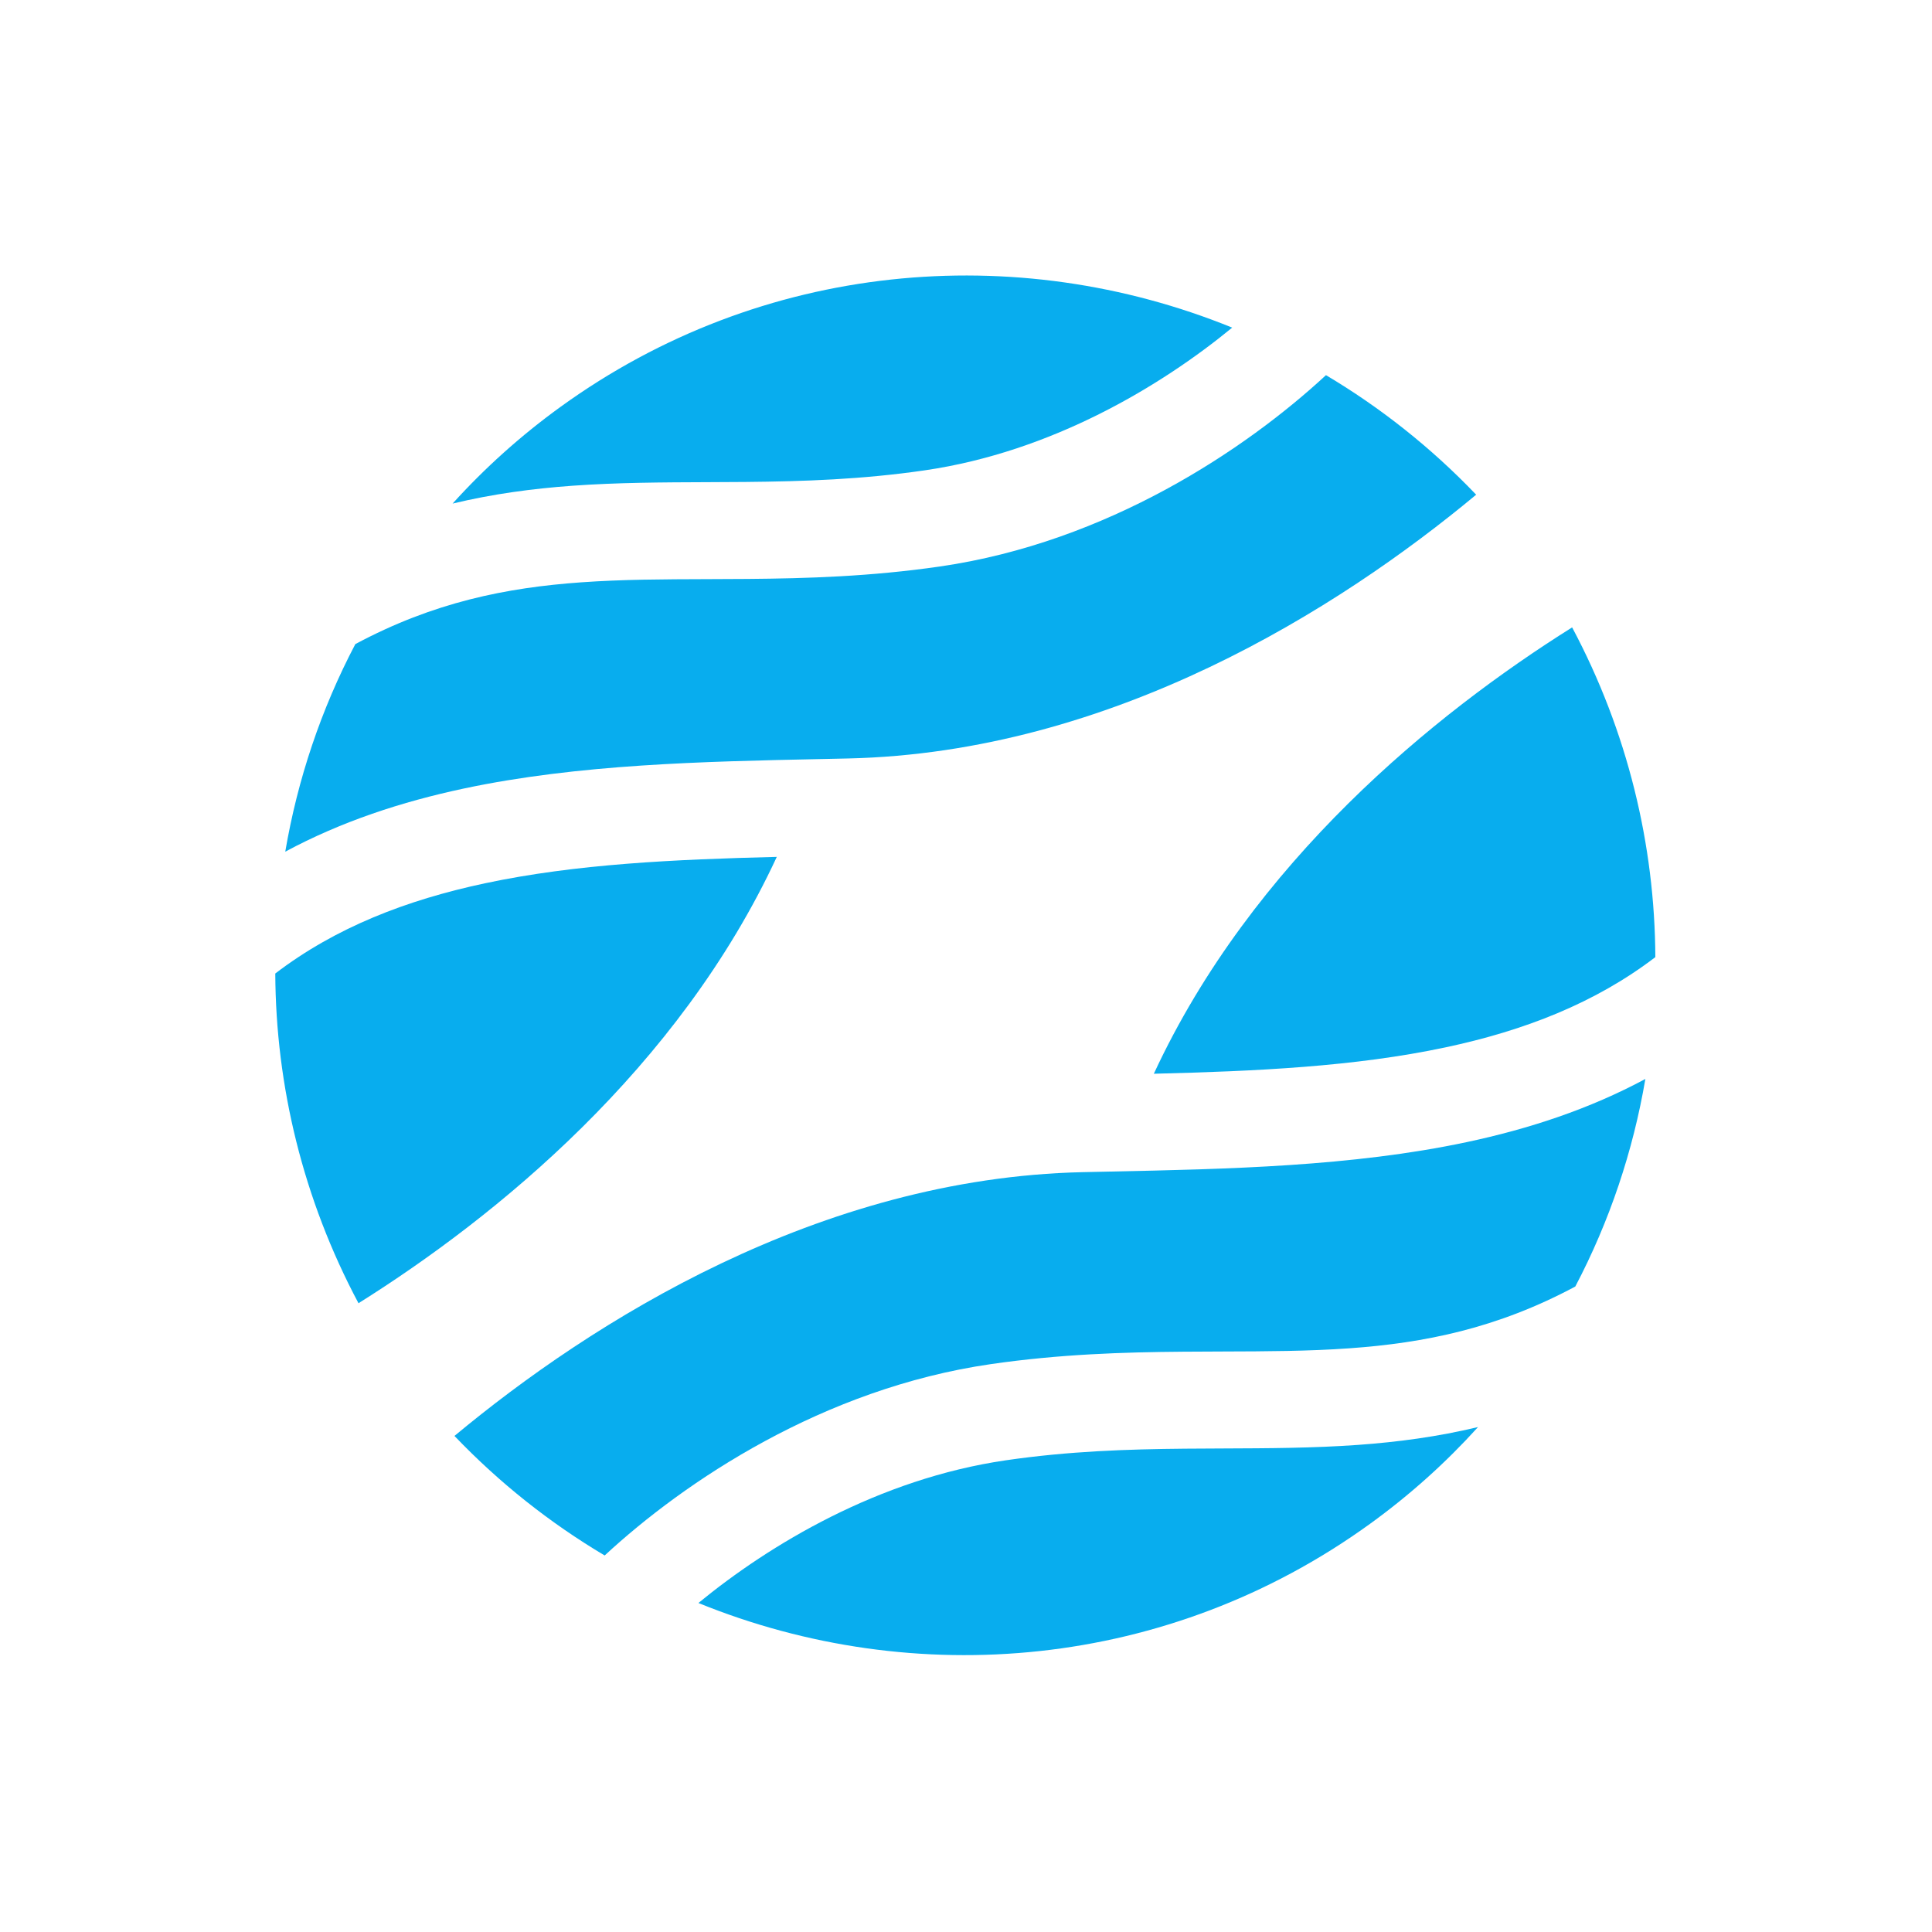
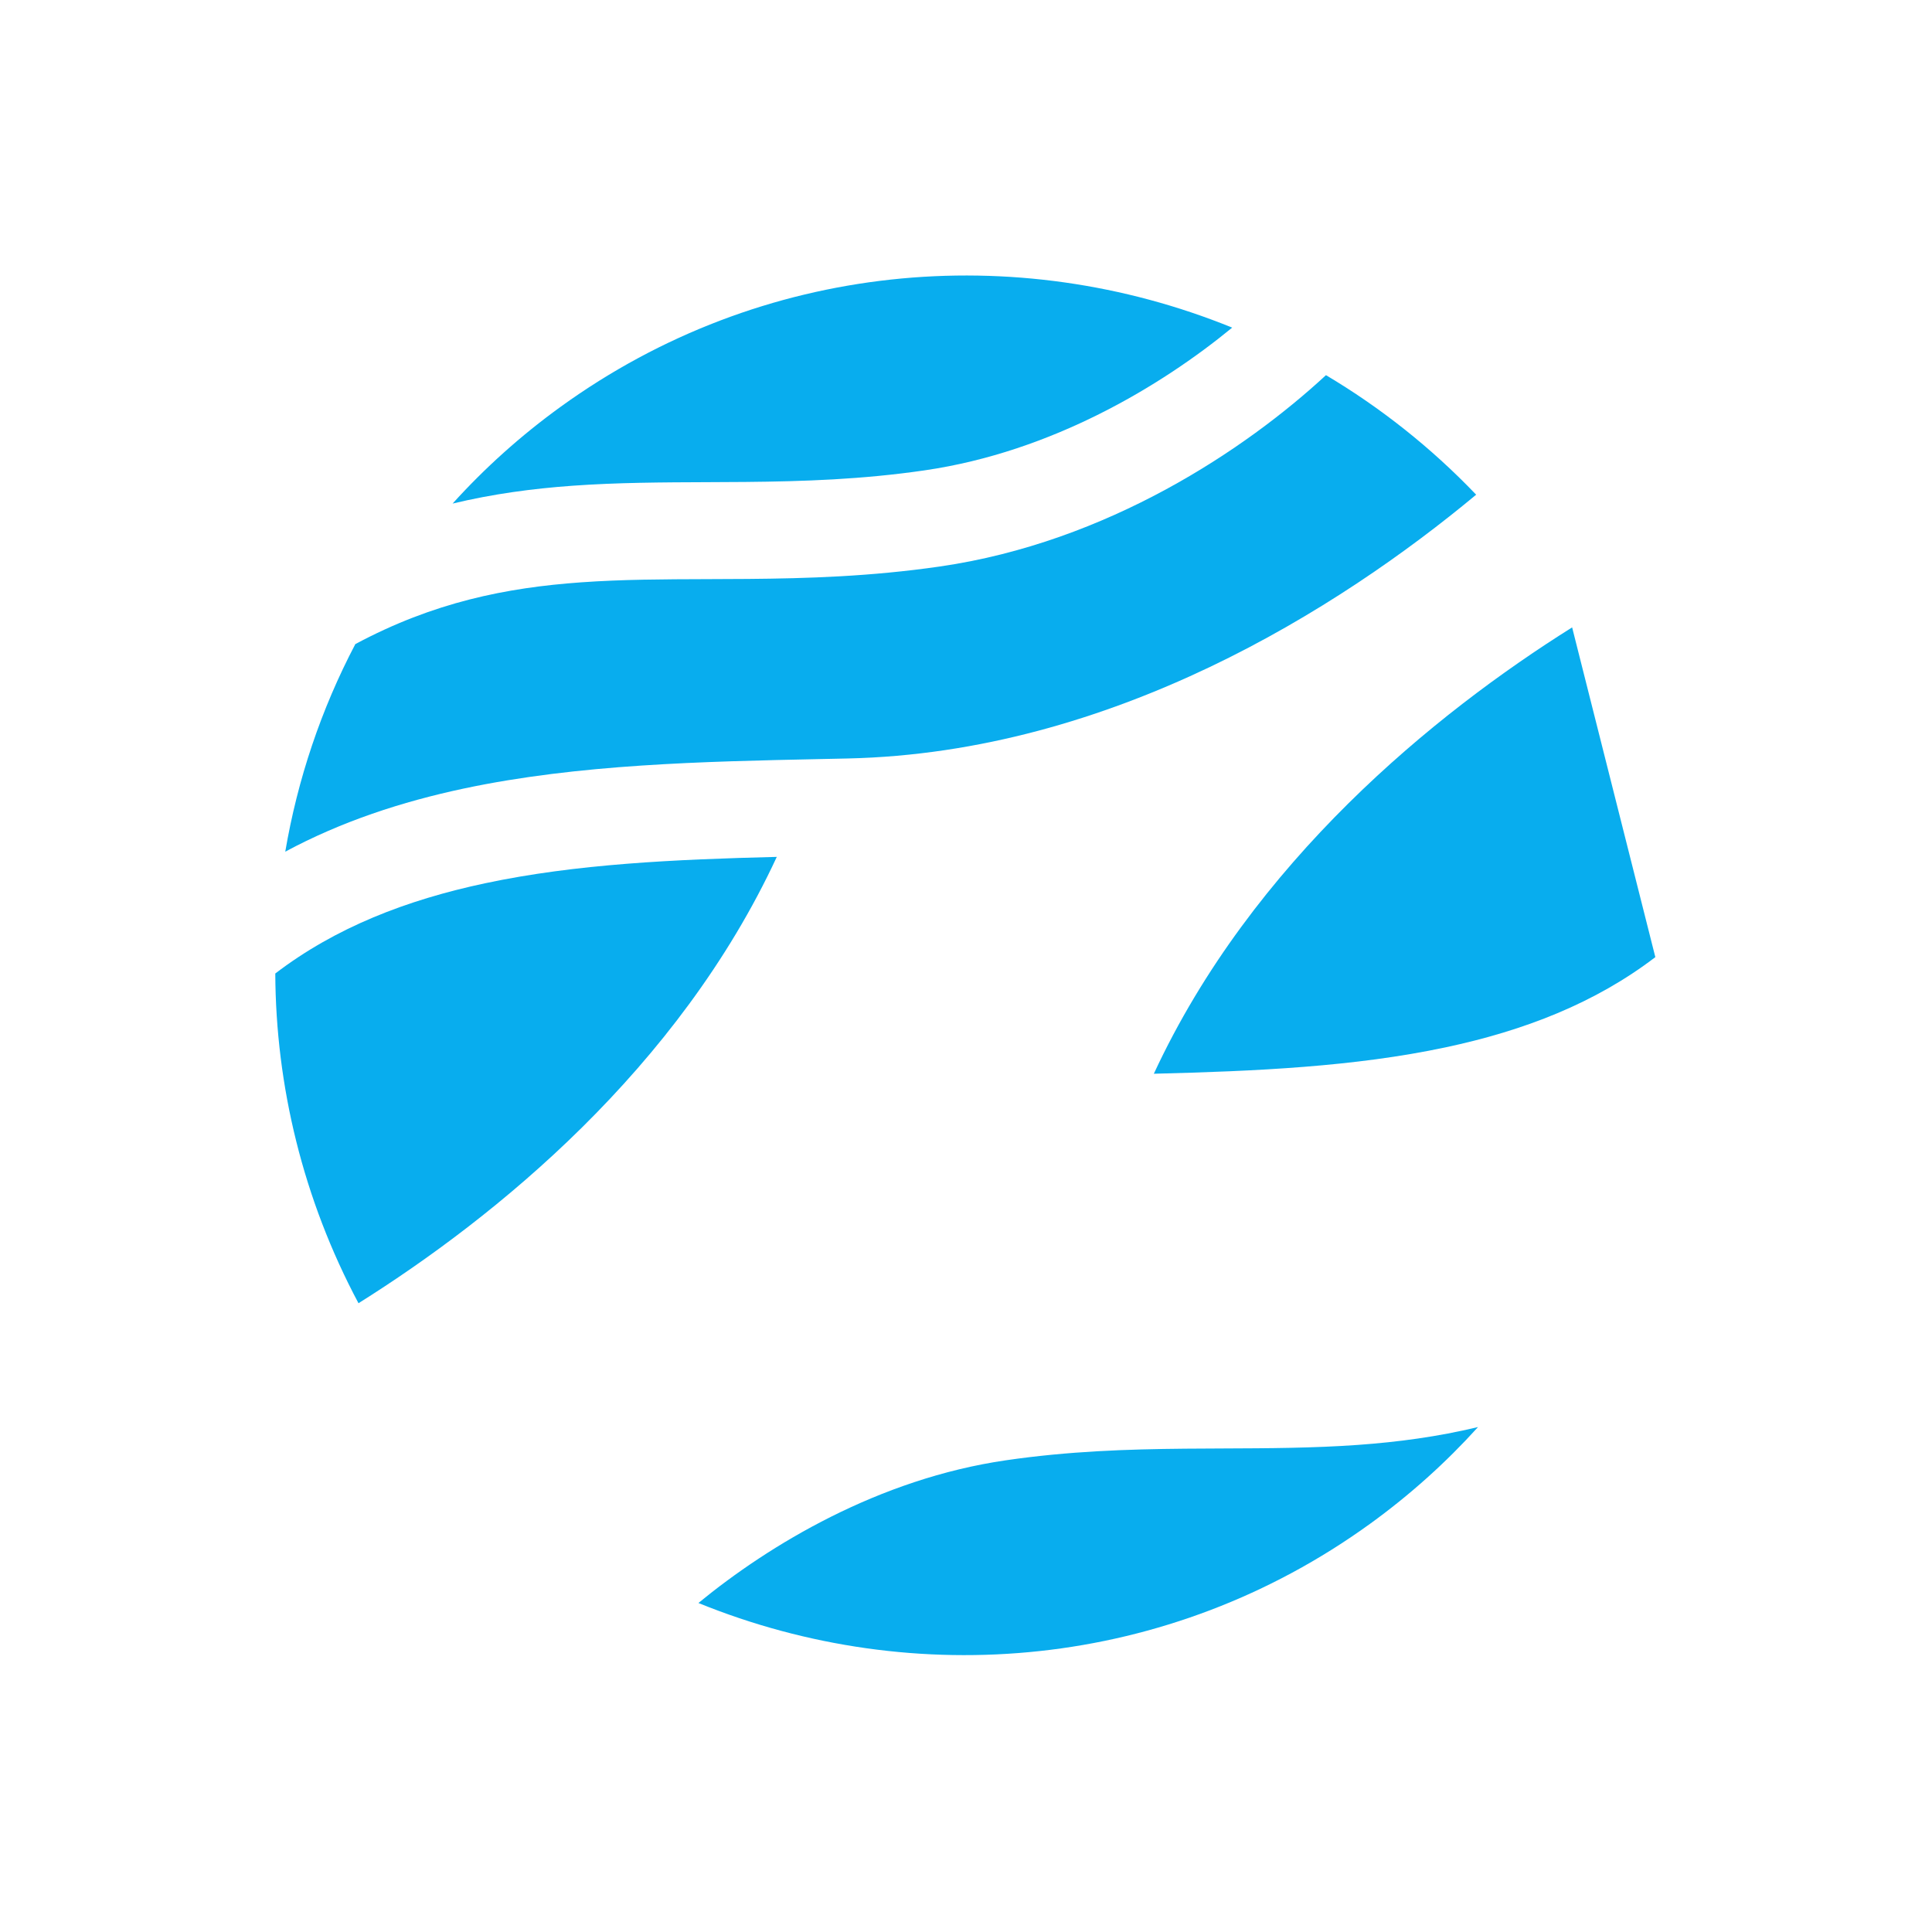
<svg xmlns="http://www.w3.org/2000/svg" width="424" height="424" viewBox="0 0 424 424" fill="none">
-   <path d="M345.023 137.689C314.877 156.595 274.796 189.159 253.223 235.645C275.678 235.088 297.297 234.095 317.227 229.858C334.538 226.178 350.089 220.135 363.283 210.053C363.174 185.412 357.202 160.548 345.023 137.689Z" fill="#08ADEE" />
-   <path d="M361.094 236.79C348.801 243.401 335.545 247.749 321.886 250.651C296.732 255.996 269.408 256.571 243.567 257.115L243.537 257.116C241.567 257.158 239.606 257.199 237.655 257.242C179.759 258.525 129.879 290.06 99.737 315.132C109.668 325.519 120.782 334.285 132.701 341.367C150.245 325.127 180.631 304.707 217.438 299.375C232.623 297.175 246.6 296.754 259.585 296.646C262.589 296.62 265.514 296.611 268.379 296.602L268.391 296.602C278.098 296.572 287.111 296.544 296.143 295.901C312.569 294.733 328.532 291.548 345.717 282.343C353.241 268.022 358.399 252.629 361.094 236.79Z" fill="#08ADEE" />
+   <path d="M345.023 137.689C314.877 156.595 274.796 189.159 253.223 235.645C275.678 235.088 297.297 234.095 317.227 229.858C334.538 226.178 350.089 220.135 363.283 210.053Z" fill="#08ADEE" />
  <path d="M324.37 313.184C315.517 315.311 306.787 316.47 298.058 317.098C288.225 317.806 278.24 317.844 268.387 317.882C265.619 317.893 262.862 317.903 260.121 317.929C247.421 318.046 234.544 318.469 220.749 320.479C192.855 324.541 168.869 338.989 153.276 351.797C200.724 371.097 256.44 366.409 300.647 334.437C309.447 328.072 317.363 320.936 324.37 313.184Z" fill="#08ADEE" />
  <path d="M78.675 286.009C108.822 267.103 148.903 234.539 170.476 188.053C148.02 188.61 126.401 189.603 106.471 193.841C89.16 197.521 73.609 203.564 60.415 213.646C60.524 238.286 66.496 263.15 78.675 286.009Z" fill="#08ADEE" />
  <path d="M62.604 186.909C74.897 180.298 88.153 175.95 101.812 173.048C126.966 167.703 154.29 167.128 180.131 166.584L180.162 166.584C182.131 166.542 184.092 166.501 186.043 166.457C243.939 165.174 293.819 133.639 323.961 108.568C314.031 98.181 302.916 89.415 290.998 82.333C273.453 98.572 243.067 118.992 206.261 124.324C191.075 126.525 177.098 126.945 164.113 127.054C161.109 127.079 158.184 127.088 155.319 127.097L155.307 127.097C145.6 127.127 136.587 127.155 127.555 127.798C111.129 128.967 95.166 132.151 77.981 141.356C70.457 155.677 65.299 171.07 62.604 186.909Z" fill="#08ADEE" />
  <path d="M99.328 110.515C108.181 108.388 116.911 107.229 125.64 106.601C135.473 105.893 145.458 105.855 155.312 105.817C158.079 105.807 160.836 105.796 163.577 105.771C176.277 105.653 189.155 105.23 202.949 103.221C230.843 99.158 254.829 84.71 270.422 71.902C222.974 52.602 167.258 57.291 123.052 89.262C114.251 95.627 106.336 102.763 99.328 110.515Z" fill="#08ADEE" />
</svg>